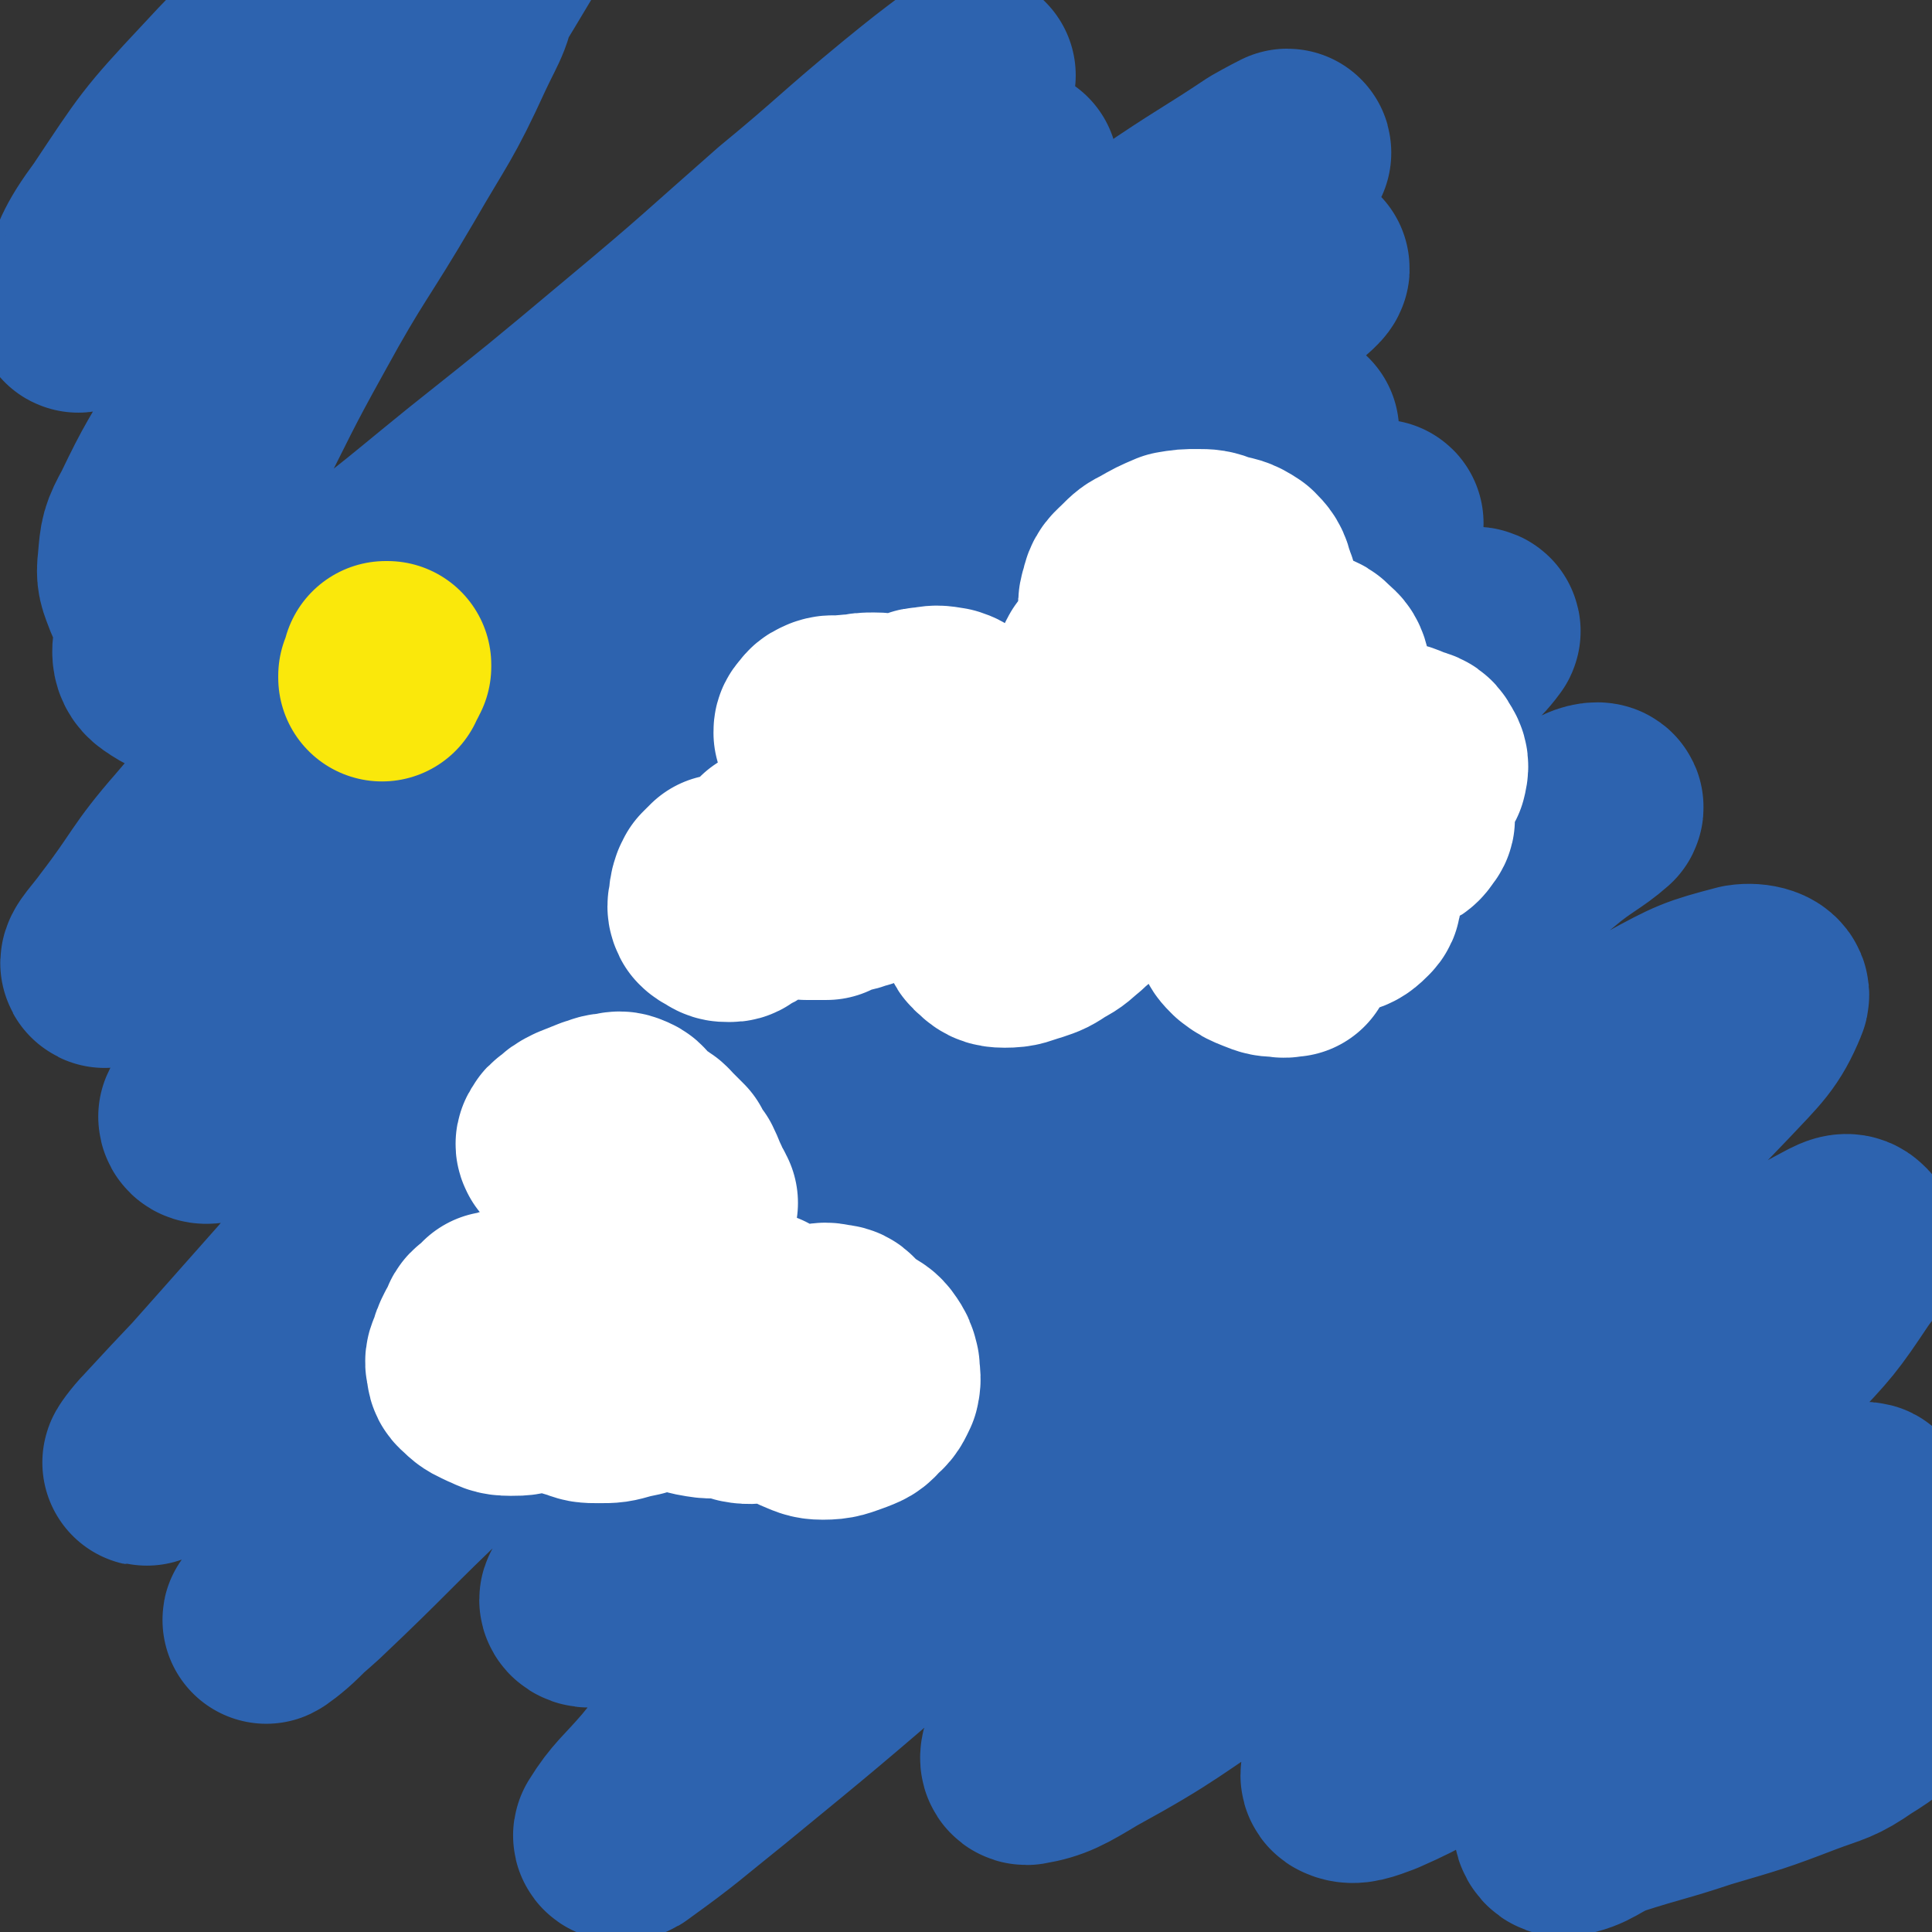
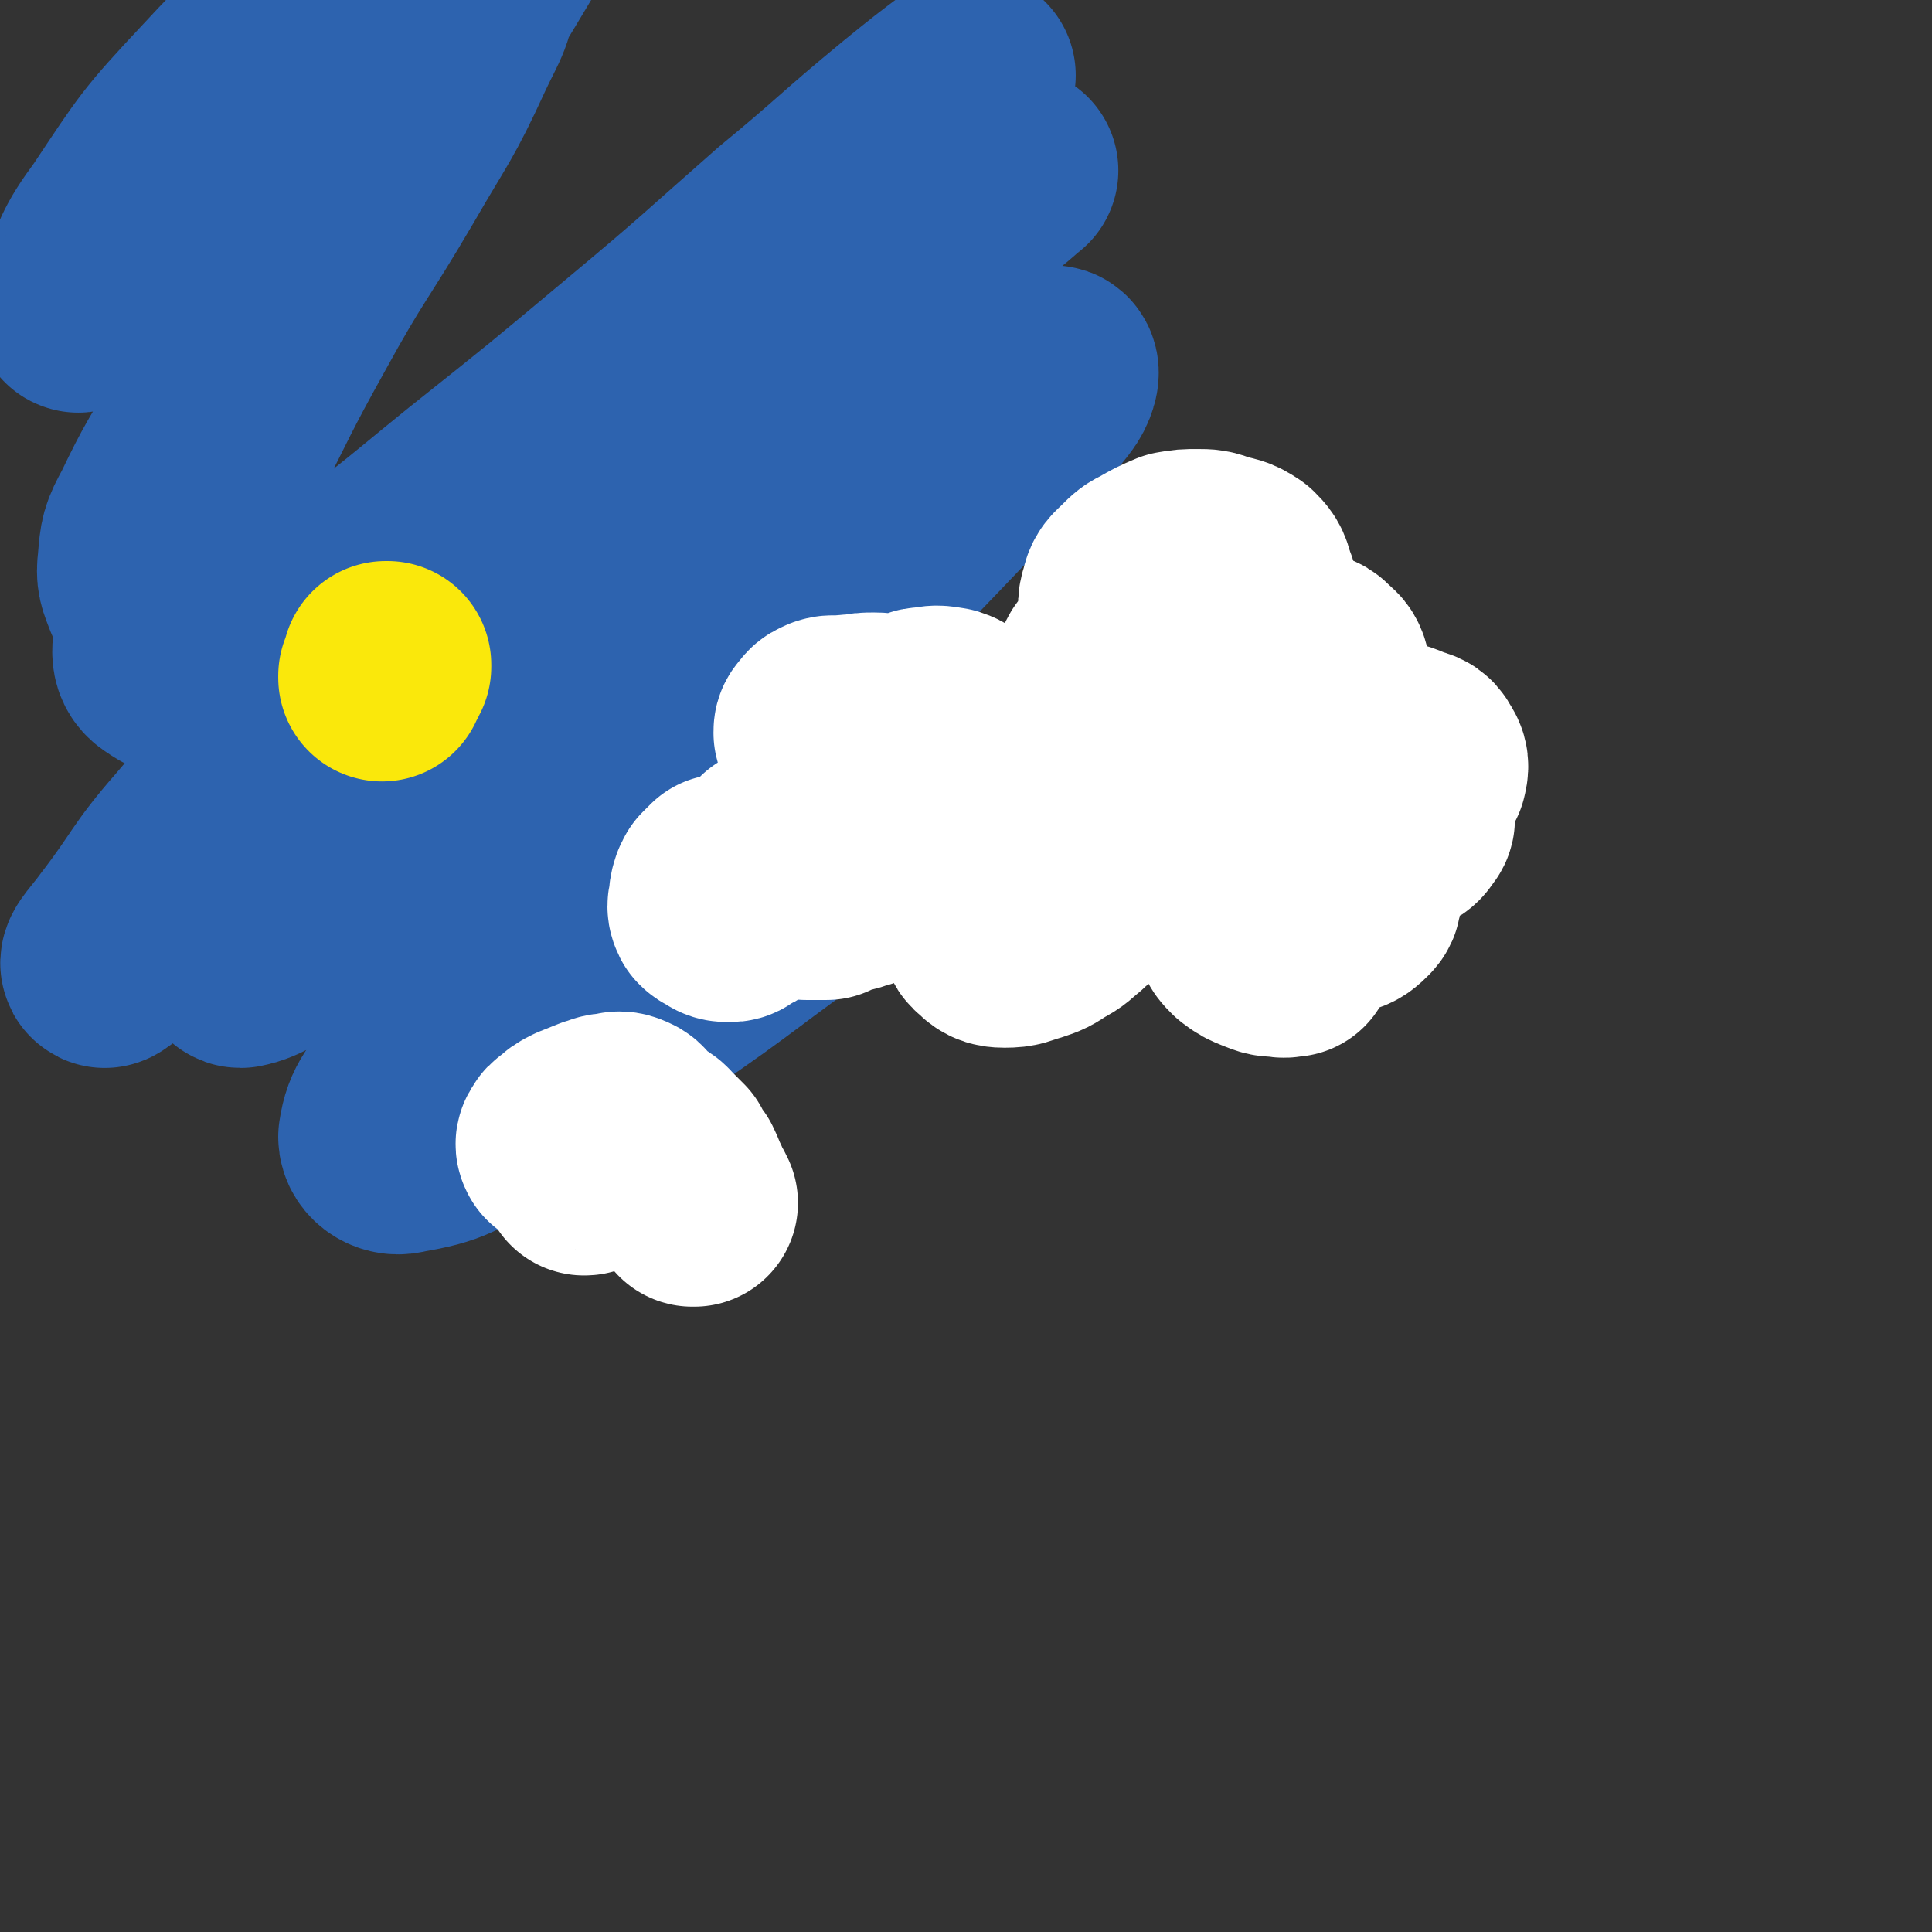
<svg xmlns="http://www.w3.org/2000/svg" viewBox="0 0 1052 1052" version="1.1">
  <rect x="0" y="0" width="1052" height="1052" fill="#333333" stroke="none" />
  <g fill="none" stroke="#2D63AF" stroke-width="113" stroke-linecap="round" stroke-linejoin="round">
-     <path d="M204,543c-1,-1 -1,-2 -1,-1 -7,2 -7,3 -14,6 -11,4 -11,4 -21,7 -6,2 -12,5 -12,2 -1,-4 3,-8 9,-14 19,-22 19,-22 40,-42 39,-40 39,-40 80,-78 42,-39 42,-38 85,-75 42,-36 42,-36 85,-72 38,-30 38,-30 76,-60 36,-29 36,-29 72,-58 27,-22 26,-22 54,-44 16,-12 17,-12 33,-24 6,-3 12,-7 11,-7 0,0 -6,3 -13,7 -24,16 -24,15 -48,31 -48,33 -49,32 -96,66 -52,39 -52,39 -102,81 -55,47 -55,46 -108,96 -49,47 -47,49 -94,98 -37,39 -38,38 -73,78 -22,24 -22,24 -43,49 -7,9 -11,12 -14,19 0,3 5,2 8,0 19,-13 19,-15 37,-30 38,-34 37,-35 75,-69 49,-44 48,-45 99,-87 53,-44 54,-43 109,-84 52,-40 52,-40 105,-78 45,-32 45,-31 90,-63 29,-20 29,-21 58,-40 9,-7 19,-12 20,-11 1,1 -7,7 -15,14 -34,30 -35,29 -69,58 -57,50 -59,48 -114,100 -63,60 -63,61 -123,125 -64,68 -64,68 -126,139 -52,60 -51,61 -102,122 -31,35 -31,35 -63,71 -9,10 -15,17 -19,21 -2,2 3,-5 7,-9 25,-27 25,-27 51,-53 48,-51 47,-52 96,-101 55,-53 55,-53 111,-104 58,-52 58,-52 117,-102 54,-45 55,-43 110,-87 41,-33 41,-33 81,-66 22,-16 21,-17 43,-33 4,-3 11,-7 9,-6 -3,4 -8,9 -17,17 -35,30 -36,29 -71,60 -56,49 -57,49 -111,100 -61,57 -61,56 -119,115 -57,57 -56,58 -111,117 -42,46 -41,47 -82,94 -22,25 -23,25 -45,50 -5,6 -11,13 -9,13 4,-1 11,-7 21,-16 35,-30 34,-31 68,-61 51,-47 50,-48 102,-93 58,-51 58,-50 117,-99 58,-48 58,-48 117,-95 50,-41 51,-40 101,-80 33,-26 33,-26 65,-52 10,-9 18,-16 20,-20 2,-1 -6,5 -12,10 -34,27 -35,26 -68,54 -64,55 -65,54 -126,112 -78,73 -77,74 -151,150 -59,61 -58,62 -115,125 -39,43 -37,45 -76,89 -22,25 -23,24 -47,48 -5,5 -12,10 -11,9 4,-4 12,-10 23,-20 37,-35 36,-36 73,-71 53,-52 52,-53 106,-103 57,-53 57,-53 117,-103 57,-49 57,-49 116,-94 52,-40 52,-40 106,-78 37,-26 37,-26 76,-50 17,-11 18,-11 36,-19 3,-1 7,-1 6,0 -8,11 -13,12 -26,24 -36,34 -36,34 -71,68 -52,51 -53,50 -103,102 -54,56 -54,57 -105,115 -48,54 -47,55 -94,109 -31,37 -32,36 -63,73 -13,17 -15,18 -24,35 -2,2 2,4 4,3 21,-12 23,-13 42,-29 45,-37 44,-39 87,-77 51,-44 51,-44 103,-88 52,-44 52,-45 105,-87 48,-38 49,-38 98,-75 35,-26 36,-25 72,-50 17,-13 17,-14 34,-26 3,-2 9,-3 8,-1 -9,8 -15,10 -28,21 -43,35 -44,34 -85,71 -59,55 -59,55 -115,113 -61,63 -61,63 -119,129 -52,59 -50,61 -101,121 -31,37 -32,37 -63,75 -12,14 -16,16 -24,29 -1,2 4,2 6,0 25,-18 25,-19 50,-39 50,-41 50,-41 100,-84 56,-47 54,-48 110,-96 56,-47 56,-48 114,-94 51,-40 50,-41 103,-78 40,-27 40,-28 83,-51 22,-12 24,-13 47,-19 6,-1 14,1 12,5 -7,17 -12,21 -28,38 -39,41 -41,40 -82,80 -51,50 -52,49 -104,99 -47,45 -47,45 -94,91 -32,32 -33,31 -64,64 -15,16 -16,16 -28,34 -3,4 -5,10 -2,10 12,-2 17,-5 32,-14 42,-23 41,-25 81,-51 50,-34 50,-34 100,-69 47,-32 46,-34 93,-65 39,-26 39,-25 79,-50 24,-15 24,-16 48,-30 8,-4 13,-8 16,-5 3,2 1,8 -4,14 -16,24 -17,25 -37,46 -37,40 -38,39 -77,76 -36,33 -37,32 -72,65 -27,26 -27,26 -53,53 -14,14 -15,14 -28,29 -3,4 -7,9 -4,10 4,2 9,0 17,-3 25,-11 25,-13 48,-27 34,-19 33,-21 67,-41 32,-18 33,-18 66,-35 25,-14 25,-14 51,-28 12,-6 12,-6 24,-11 4,-2 6,-4 10,-3 2,1 3,4 1,7 -8,14 -8,15 -20,28 -24,26 -25,25 -51,49 -26,23 -27,22 -53,45 -15,14 -15,14 -30,28 -7,8 -10,7 -15,15 -1,3 1,6 3,6 12,-2 13,-6 26,-11 25,-8 25,-7 49,-15 27,-8 28,-8 54,-18 16,-6 17,-5 30,-14 13,-8 13,-9 23,-19 6,-6 5,-7 10,-14 " />
    <path d="M99,342c0,0 0,0 -1,-1 -1,0 -1,0 -2,-1 -5,-4 -5,-4 -9,-8 -4,-4 -5,-4 -7,-9 -3,-8 -4,-9 -3,-17 1,-12 1,-13 7,-24 12,-25 13,-25 27,-49 22,-37 23,-36 46,-73 23,-38 22,-38 45,-76 24,-38 25,-38 49,-76 22,-36 22,-36 43,-73 15,-26 16,-25 28,-52 5,-9 9,-15 7,-19 -2,-3 -9,1 -15,5 -21,17 -21,18 -40,37 -30,30 -29,31 -59,62 -30,31 -30,31 -59,62 -27,29 -28,29 -53,60 -19,22 -18,23 -36,47 -8,11 -8,11 -16,22 -4,4 -5,7 -8,9 -1,1 -1,-2 0,-4 9,-22 8,-24 22,-43 24,-36 24,-37 54,-69 25,-27 26,-27 55,-48 22,-16 22,-16 47,-26 13,-5 16,-8 28,-5 7,2 9,7 9,15 -1,18 -4,20 -12,37 -16,35 -18,35 -37,68 -24,41 -26,40 -49,82 -20,36 -19,36 -38,73 -14,29 -15,29 -27,59 -7,18 -7,19 -9,38 -1,9 -3,14 4,18 8,6 14,5 26,1 29,-12 30,-14 56,-33 45,-30 44,-31 86,-65 44,-35 44,-35 87,-71 42,-35 42,-36 83,-72 34,-28 33,-29 67,-57 16,-13 16,-13 32,-25 1,0 3,0 2,0 -16,16 -18,17 -36,33 -43,40 -43,39 -85,79 -56,54 -55,55 -110,109 -55,53 -56,51 -110,106 -42,43 -42,43 -82,90 -21,24 -19,26 -39,52 -5,7 -12,14 -10,15 1,0 8,-6 16,-13 33,-28 33,-29 65,-57 50,-44 51,-43 101,-88 51,-46 50,-47 101,-93 46,-42 47,-41 94,-82 37,-31 37,-32 74,-63 18,-16 19,-16 38,-32 3,-2 8,-5 6,-4 -11,10 -16,13 -31,26 -52,48 -52,48 -103,97 -55,53 -55,53 -109,108 -39,40 -39,40 -78,81 -32,34 -33,33 -64,68 -17,20 -18,20 -32,41 -4,4 -7,11 -4,11 10,-2 16,-7 30,-17 37,-24 36,-25 71,-52 47,-36 46,-36 92,-73 45,-36 44,-38 89,-73 40,-31 40,-32 81,-61 27,-19 27,-19 56,-37 11,-6 16,-11 23,-11 3,0 1,7 -3,12 -19,24 -21,22 -42,44 -42,44 -42,44 -84,87 -46,48 -47,47 -92,95 -40,43 -40,44 -78,88 -25,30 -27,29 -49,61 -10,14 -15,17 -17,31 0,5 6,9 12,7 24,-4 26,-7 48,-20 45,-26 44,-29 87,-59 47,-32 46,-34 92,-66 45,-30 45,-31 91,-59 38,-24 38,-24 77,-46 10,-5 10,-4 20,-9 " />
  </g>
  <g fill="none" stroke="#FAE80B" stroke-width="113" stroke-linecap="round" stroke-linejoin="round">
    <path d="M211,363c-1,0 -1,-1 -1,-1 0,0 1,0 1,0 0,1 0,1 0,1 -1,1 -1,1 -1,2 0,0 0,0 -1,1 0,1 0,1 -1,2 0,1 0,1 0,1 " />
  </g>
  <g fill="none" stroke="#FFFFFF" stroke-width="113" stroke-linecap="round" stroke-linejoin="round">
    <path d="M395,479c0,0 -1,-1 -1,-1 0,0 1,0 2,1 0,0 -1,0 -1,0 0,0 0,0 0,0 0,0 0,0 -1,0 0,0 0,0 -1,0 0,0 0,0 -1,1 -1,1 -1,1 -2,2 0,1 0,1 -1,2 -1,3 -1,3 -1,7 -1,2 -1,3 0,5 1,1 1,1 3,2 3,2 3,2 6,2 2,0 2,0 4,-2 3,-1 3,-1 5,-3 2,-2 2,-2 4,-4 2,-1 1,-2 2,-3 1,-1 1,-1 2,-2 2,-2 2,-1 3,-2 1,-2 1,-2 2,-4 0,-2 0,-2 1,-4 1,-3 1,-3 1,-5 1,-2 1,-2 1,-4 0,-2 0,-3 -1,-4 0,0 0,1 0,1 -1,1 -1,1 -1,2 -1,2 -1,2 -2,3 0,1 -1,1 -1,2 -1,2 -1,2 -1,3 0,1 0,1 1,2 1,2 1,2 3,3 3,2 3,1 6,2 3,2 2,3 5,4 2,1 2,0 5,1 2,1 1,1 3,2 3,0 3,0 6,0 2,0 2,0 5,0 2,-1 2,-1 4,-2 2,-3 1,-3 3,-6 1,-3 0,-3 1,-5 1,-2 1,-2 2,-4 1,-2 2,-2 3,-4 0,-2 0,-3 0,-5 0,-1 0,-1 -1,-2 -1,-1 -2,0 -3,0 -3,1 -3,0 -5,2 -2,1 -2,1 -3,3 -2,3 -3,3 -4,6 -1,2 -1,2 -1,5 0,2 -1,3 0,4 2,2 3,2 6,3 3,1 4,1 7,1 5,0 4,-1 9,-2 3,-1 3,-1 7,-2 5,-1 5,-2 10,-4 4,-1 4,-1 8,-2 4,-3 4,-3 8,-6 3,-3 4,-3 6,-6 4,-4 4,-4 6,-8 2,-5 2,-5 3,-9 1,-4 1,-4 1,-7 0,-2 0,-2 0,-4 -1,-3 -1,-3 -3,-5 -1,-2 -1,-2 -3,-3 -2,-1 -3,-1 -5,0 -2,0 -2,0 -4,2 -1,1 0,2 -1,3 -2,2 -3,2 -4,4 -1,2 0,2 0,4 1,1 2,2 3,2 3,2 3,2 6,2 4,0 4,-1 7,-2 3,-2 3,-2 6,-4 2,-3 2,-3 4,-7 3,-5 4,-4 5,-9 1,-6 1,-7 1,-13 0,-5 0,-6 -2,-10 -1,-4 -2,-4 -5,-7 -3,-3 -3,-3 -6,-4 -6,-1 -6,-1 -11,0 -5,0 -5,1 -10,4 -5,2 -6,2 -10,5 -3,3 -3,4 -5,8 -2,3 -3,3 -3,7 -1,3 -1,3 0,6 1,2 2,2 5,3 3,1 4,1 7,1 4,-1 5,0 8,-2 5,-2 5,-2 8,-5 3,-2 3,-3 4,-6 1,-4 1,-4 0,-8 0,-3 0,-3 -2,-5 -3,-3 -4,-3 -8,-4 -5,-1 -5,1 -11,1 -6,-1 -6,-2 -12,-2 -5,0 -5,0 -10,1 -4,0 -4,0 -8,1 -4,0 -4,-1 -7,0 -2,1 -3,1 -4,3 -2,2 -2,2 -2,4 1,4 1,4 3,7 2,3 2,3 5,4 5,3 5,3 10,5 5,1 5,1 10,1 6,0 6,1 12,-1 6,-2 6,-2 12,-6 6,-3 6,-3 11,-7 3,-3 4,-2 6,-6 2,-2 2,-3 2,-6 0,-2 -1,-3 -2,-3 -3,-1 -4,0 -7,1 -3,2 -3,3 -7,6 -4,4 -4,4 -9,8 -4,4 -5,4 -8,9 -3,4 -2,5 -4,10 -2,6 -4,6 -3,12 0,5 1,5 5,9 4,5 4,5 10,9 5,3 5,4 11,6 7,3 7,3 14,3 5,0 6,0 10,-3 5,-2 5,-3 9,-7 4,-3 5,-3 7,-7 2,-3 2,-3 2,-6 0,-2 0,-3 -2,-4 -2,-2 -2,-2 -5,-3 -3,0 -4,-1 -7,0 -4,1 -4,1 -8,3 -4,3 -4,3 -6,7 -3,4 -3,5 -4,10 -2,5 -2,5 -2,11 -1,5 0,5 1,10 1,3 1,4 3,7 2,3 2,3 5,4 4,2 4,2 8,3 4,0 5,0 9,-1 8,-1 8,0 15,-3 7,-3 7,-3 12,-8 5,-4 5,-4 8,-9 3,-4 4,-4 5,-7 1,-3 2,-5 1,-7 -1,-1 -3,-1 -6,-1 -4,1 -4,2 -8,5 -5,4 -4,5 -10,9 -5,4 -7,3 -11,7 -5,5 -4,6 -7,12 -2,5 -3,5 -3,11 0,5 1,5 3,9 1,4 0,6 3,8 3,3 4,4 9,4 7,0 7,-1 14,-3 6,-2 6,-2 12,-6 6,-3 6,-4 11,-8 5,-5 6,-4 9,-10 4,-5 3,-6 6,-12 2,-6 3,-6 4,-13 1,-5 0,-6 -1,-11 -1,-4 -1,-5 -3,-8 -2,-3 -2,-3 -5,-4 -2,-1 -3,-1 -5,-1 -4,1 -4,2 -7,4 -4,3 -4,3 -7,7 -3,5 -4,5 -5,10 0,4 0,5 2,8 1,3 2,4 5,5 5,3 5,4 11,4 9,0 9,0 19,-3 11,-4 11,-4 21,-11 10,-6 9,-7 18,-15 7,-7 8,-6 14,-14 7,-8 7,-8 11,-17 3,-7 2,-8 3,-15 0,-6 1,-7 -2,-11 -2,-4 -4,-3 -8,-5 -5,-2 -5,-3 -10,-3 -5,-1 -6,-1 -10,1 -6,2 -5,3 -10,7 -5,4 -6,3 -10,8 -3,4 -3,5 -3,10 -1,3 -2,5 1,8 2,3 4,3 9,4 6,2 6,2 13,3 8,0 8,0 15,-1 10,-2 10,-2 19,-6 8,-4 9,-3 15,-10 6,-6 5,-7 8,-16 2,-6 2,-7 2,-14 0,-6 1,-7 -2,-12 -4,-6 -5,-7 -11,-11 -8,-5 -9,-5 -18,-7 -9,-3 -10,-2 -19,-3 -8,-1 -9,-2 -17,-1 -8,1 -8,0 -15,3 -7,3 -7,3 -13,8 -5,4 -5,4 -9,9 -1,2 -2,3 -1,6 1,3 2,3 5,4 4,2 5,2 11,2 8,0 8,0 16,-1 8,-1 9,-1 16,-5 9,-4 9,-4 16,-11 6,-6 6,-6 11,-14 5,-7 7,-7 9,-14 2,-6 1,-7 -1,-12 -1,-5 -2,-6 -5,-9 -6,-4 -6,-3 -13,-5 -5,-2 -6,-2 -11,-2 -6,0 -6,0 -12,1 -7,3 -7,3 -14,7 -4,2 -4,2 -8,6 -4,4 -5,4 -6,9 -2,6 -1,6 0,12 2,8 2,9 7,16 5,7 6,7 13,13 7,5 7,6 15,10 9,5 10,5 19,8 10,3 10,3 19,4 8,0 8,0 15,-1 6,-2 7,-1 12,-4 5,-3 5,-4 8,-9 2,-3 3,-4 2,-8 -1,-3 -2,-3 -5,-6 -1,-1 -2,-2 -4,-2 -3,0 -3,1 -6,3 -4,3 -4,4 -7,8 -4,4 -4,4 -7,9 -3,5 -3,5 -5,10 -1,8 -1,8 0,16 0,6 0,7 4,11 4,6 5,5 11,9 7,3 7,4 15,6 9,2 10,1 19,2 9,0 9,0 18,-1 7,-1 7,-1 13,-4 4,-1 5,-2 7,-5 1,-4 1,-5 -1,-8 -2,-4 -3,-3 -8,-5 -5,-2 -6,-3 -12,-2 -8,0 -8,2 -16,5 -7,3 -8,2 -14,6 -5,3 -6,4 -10,8 -3,3 -4,4 -5,8 0,2 0,3 1,6 2,3 2,4 6,6 4,3 4,2 9,4 8,1 8,1 16,2 6,1 6,1 11,1 5,0 6,1 11,0 2,-1 3,-2 4,-4 1,-1 2,-2 1,-3 -2,-4 -2,-5 -5,-7 -4,-3 -5,-3 -9,-3 -7,-1 -7,-1 -14,0 -8,2 -8,1 -15,4 -6,3 -6,3 -12,7 -5,5 -6,5 -9,11 -3,4 -2,5 -3,11 -1,4 0,4 0,8 1,5 0,5 3,9 3,4 3,4 8,7 4,3 4,3 8,4 5,1 6,1 10,0 4,-1 5,-2 8,-5 2,-2 1,-3 1,-6 0,-2 0,-3 -2,-4 -4,-2 -4,-2 -9,-3 -5,-1 -5,-2 -10,-2 -6,1 -6,2 -12,3 -7,2 -8,0 -14,2 -6,2 -6,3 -11,8 -4,4 -4,5 -6,10 -2,3 -2,4 -1,7 1,3 1,3 4,6 4,3 4,3 9,5 5,2 5,2 10,2 3,1 3,0 6,0 " />
-     <path d="M271,717c0,-1 -1,-1 -1,-1 0,0 1,0 1,1 0,0 -1,0 -1,1 0,0 -1,0 -1,1 -1,1 -1,1 -2,2 -3,4 -4,4 -7,8 -2,4 -2,4 -3,8 -2,4 -2,4 -1,8 0,3 1,3 3,5 3,3 4,3 8,5 5,2 5,3 11,3 6,0 7,0 13,-3 5,-2 6,-3 10,-7 4,-4 4,-5 5,-10 2,-4 2,-5 1,-9 -1,-5 -1,-6 -5,-10 -3,-3 -3,-3 -8,-5 -5,-2 -5,-1 -10,-1 -5,0 -6,1 -11,3 -4,1 -4,1 -7,4 -3,2 -3,2 -3,5 -1,4 -1,5 0,8 2,5 3,5 7,9 4,4 5,3 10,6 7,3 6,4 13,6 7,3 7,3 15,3 6,1 7,1 13,0 7,-2 7,-2 12,-6 5,-4 6,-4 9,-9 3,-6 5,-7 5,-13 0,-4 -1,-6 -5,-8 -5,-2 -6,-1 -12,0 -5,1 -5,1 -9,3 -6,3 -6,4 -10,9 -4,3 -4,4 -6,8 -2,4 -2,4 -2,8 1,4 2,4 4,7 3,3 4,3 8,4 5,2 5,2 11,2 7,0 7,0 14,-2 8,-2 9,-1 15,-6 7,-4 6,-5 11,-11 5,-5 5,-5 9,-10 3,-5 3,-5 5,-10 1,-4 2,-5 0,-9 -1,-3 -2,-3 -5,-4 -2,-1 -2,-1 -4,0 -3,1 -4,1 -5,3 -3,3 -2,4 -3,7 -1,5 -1,5 -1,9 -1,5 -2,5 -3,11 0,3 -1,4 2,7 4,5 5,5 11,8 5,3 5,3 11,4 6,1 6,0 12,-1 5,-1 5,-1 10,-4 5,-3 5,-3 8,-9 3,-4 3,-4 4,-9 2,-6 3,-6 2,-11 0,-5 -1,-6 -4,-8 -2,-2 -3,-2 -6,-1 -5,0 -5,1 -10,3 -4,1 -4,1 -7,4 -4,4 -4,4 -6,9 -2,3 -1,4 -1,7 1,5 -1,6 1,10 2,4 3,4 7,7 5,4 5,4 11,6 5,1 6,0 11,0 6,-1 7,-1 13,-4 7,-3 7,-3 13,-8 6,-4 6,-4 11,-9 4,-4 5,-4 6,-8 1,-3 1,-5 0,-8 -1,-2 -3,-2 -5,-2 -3,-1 -4,-1 -7,0 -6,3 -6,3 -11,7 -4,4 -4,4 -7,8 -3,4 -3,4 -4,8 -1,4 -1,4 0,8 1,4 2,4 4,7 4,4 4,4 9,7 5,2 6,3 11,3 7,0 8,-1 14,-3 5,-2 6,-2 9,-6 4,-3 4,-4 6,-8 1,-4 0,-5 0,-9 -1,-4 -1,-4 -3,-7 -2,-3 -3,-3 -6,-5 -3,-1 -3,-1 -6,-1 -3,-1 -4,-2 -6,-1 -1,1 -1,2 -2,5 -1,4 -1,4 -1,8 0,0 1,1 1,1 1,-1 1,-1 2,-2 " />
    <path d="M378,655c0,0 -1,-1 -1,-1 0,0 0,1 0,1 0,0 0,-1 0,-1 0,0 0,0 0,-1 -2,-3 -2,-3 -3,-6 -2,-4 -2,-5 -4,-9 -3,-4 -3,-4 -5,-8 -3,-3 -3,-3 -6,-6 -3,-3 -3,-4 -7,-5 -3,-1 -3,-1 -6,0 -4,1 -4,1 -8,3 -4,2 -4,3 -7,5 -3,3 -3,2 -6,5 -3,2 -3,2 -5,4 -1,1 -2,2 -2,2 1,0 1,0 2,-1 3,-1 4,0 7,-1 3,-2 2,-3 5,-6 4,-3 4,-2 8,-5 2,-2 3,-2 4,-4 1,-4 1,-5 0,-9 -1,-2 -1,-3 -4,-4 -2,-1 -3,-1 -6,0 -5,0 -5,1 -9,2 -5,2 -5,2 -10,4 -4,2 -4,2 -7,5 -2,1 -2,1 -3,3 -1,1 0,2 0,2 0,1 1,0 1,0 " />
  </g>
</svg>